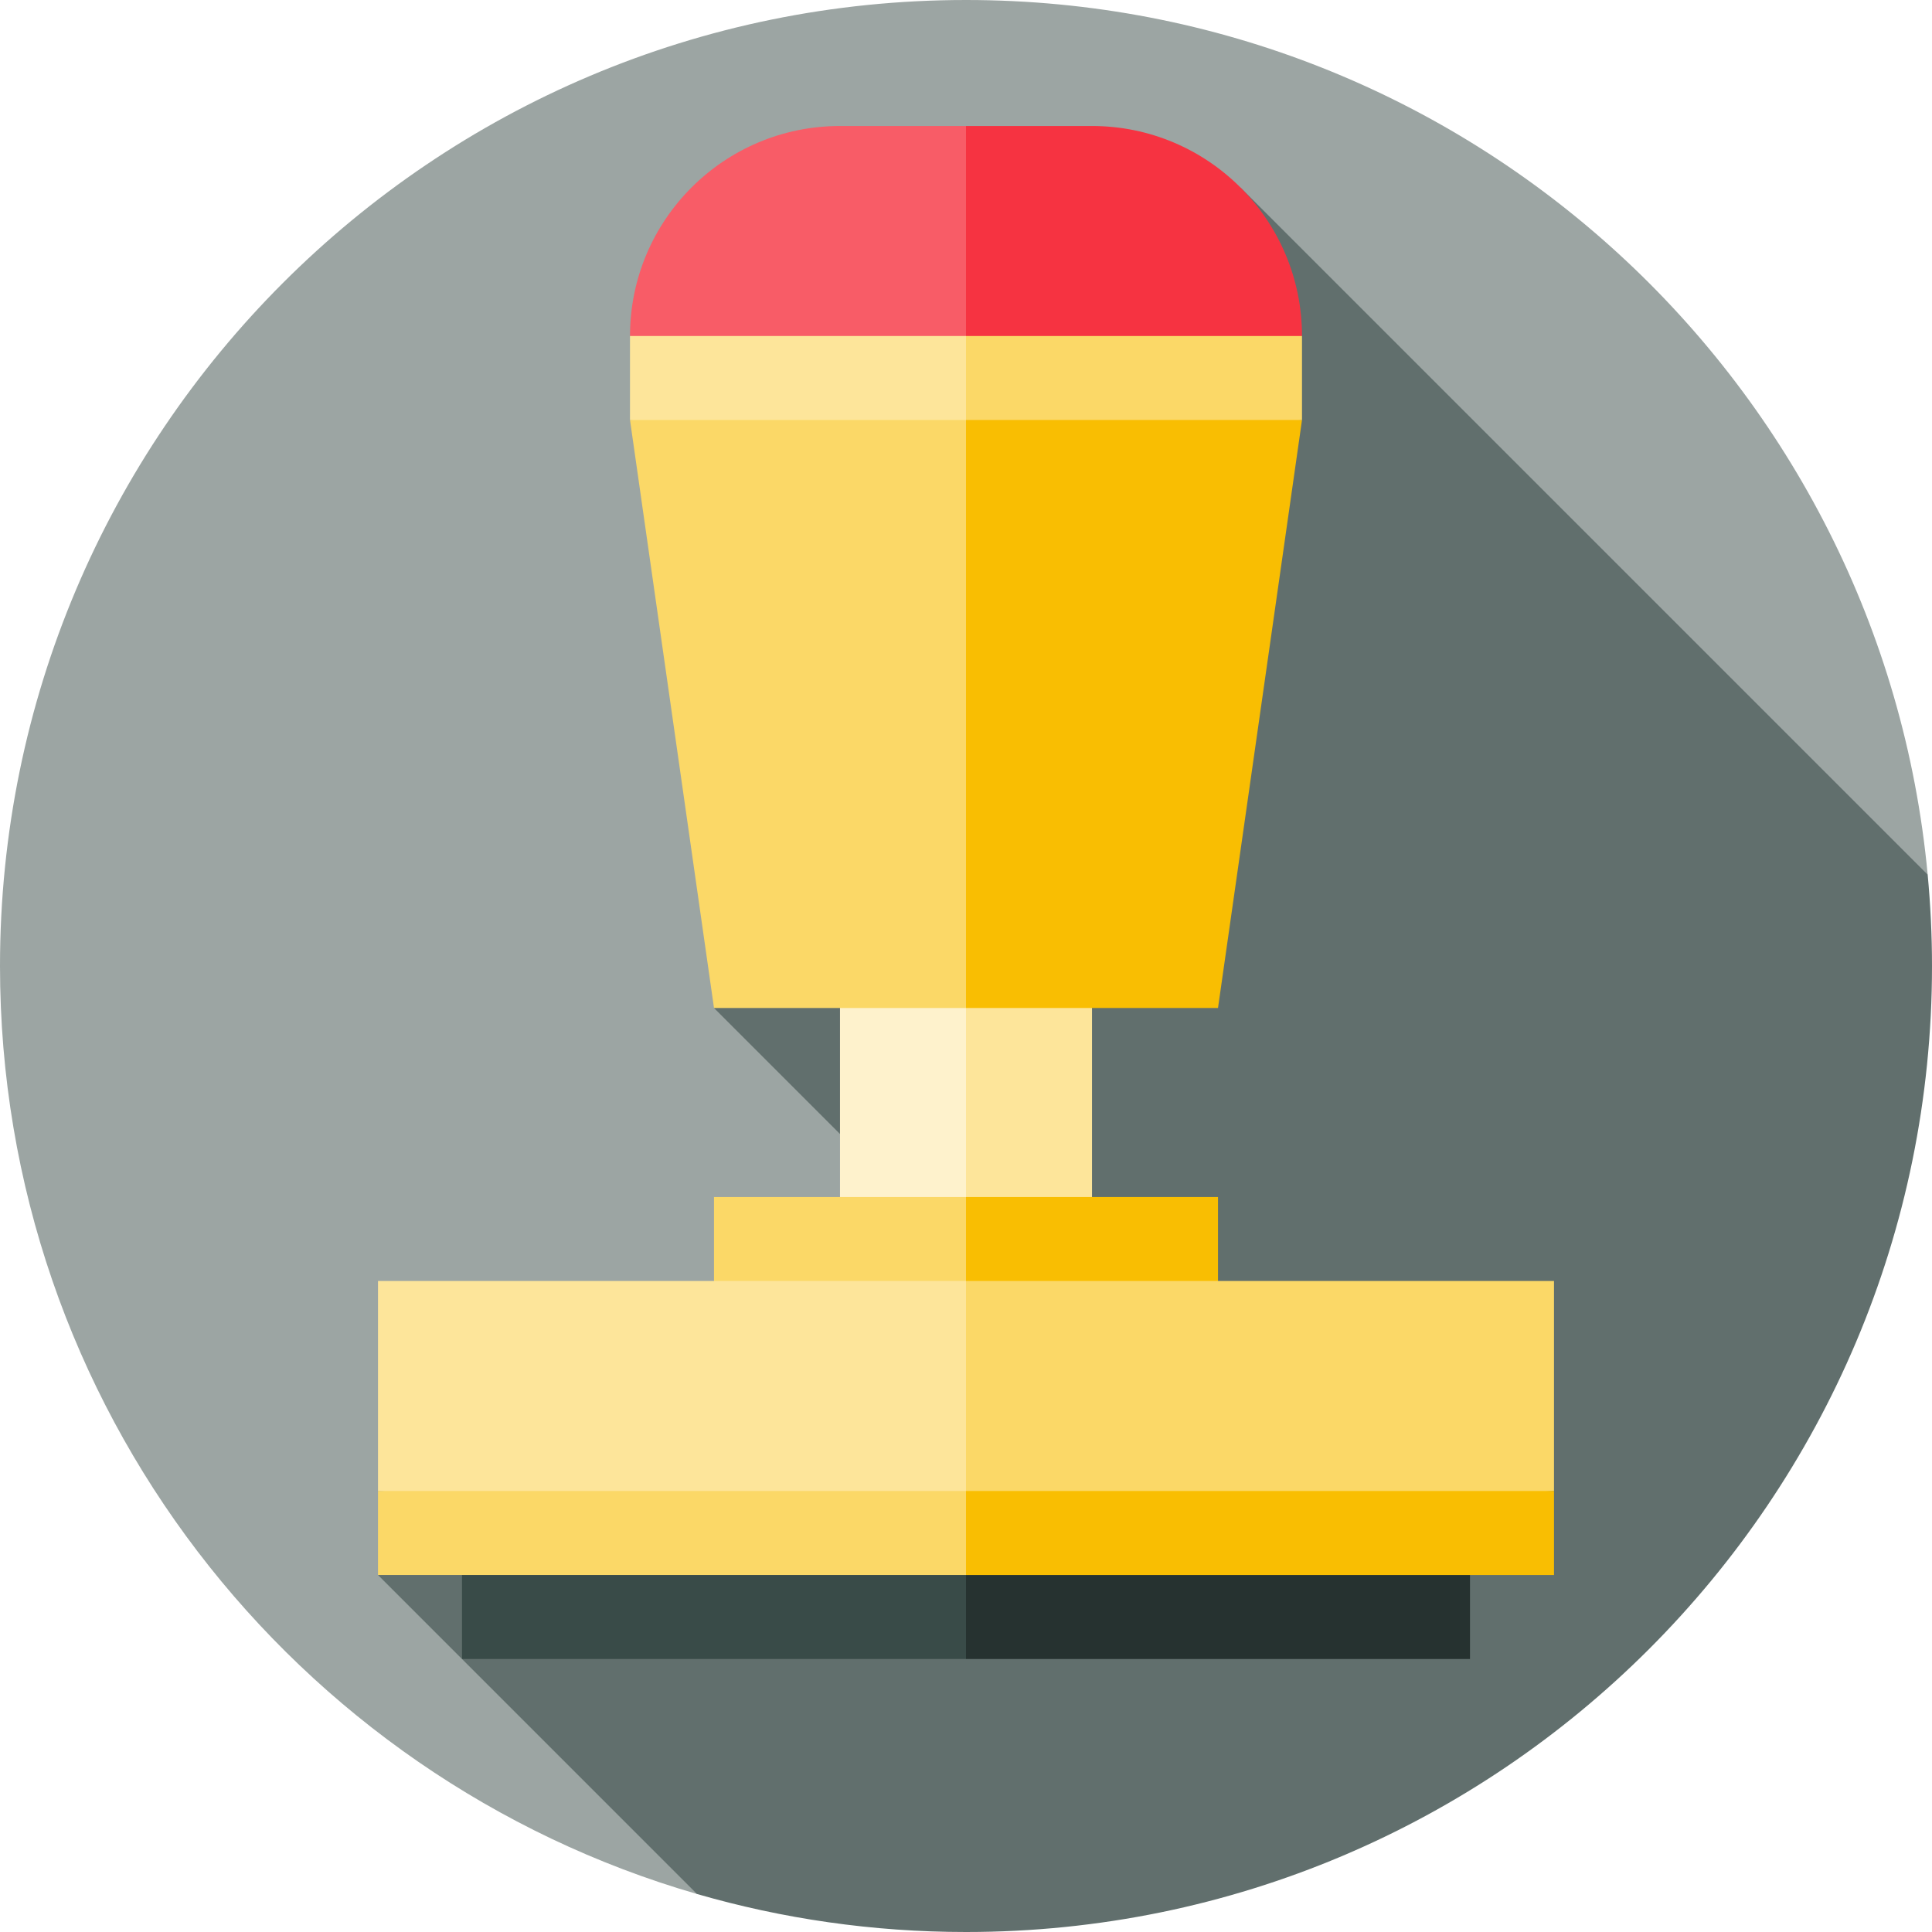
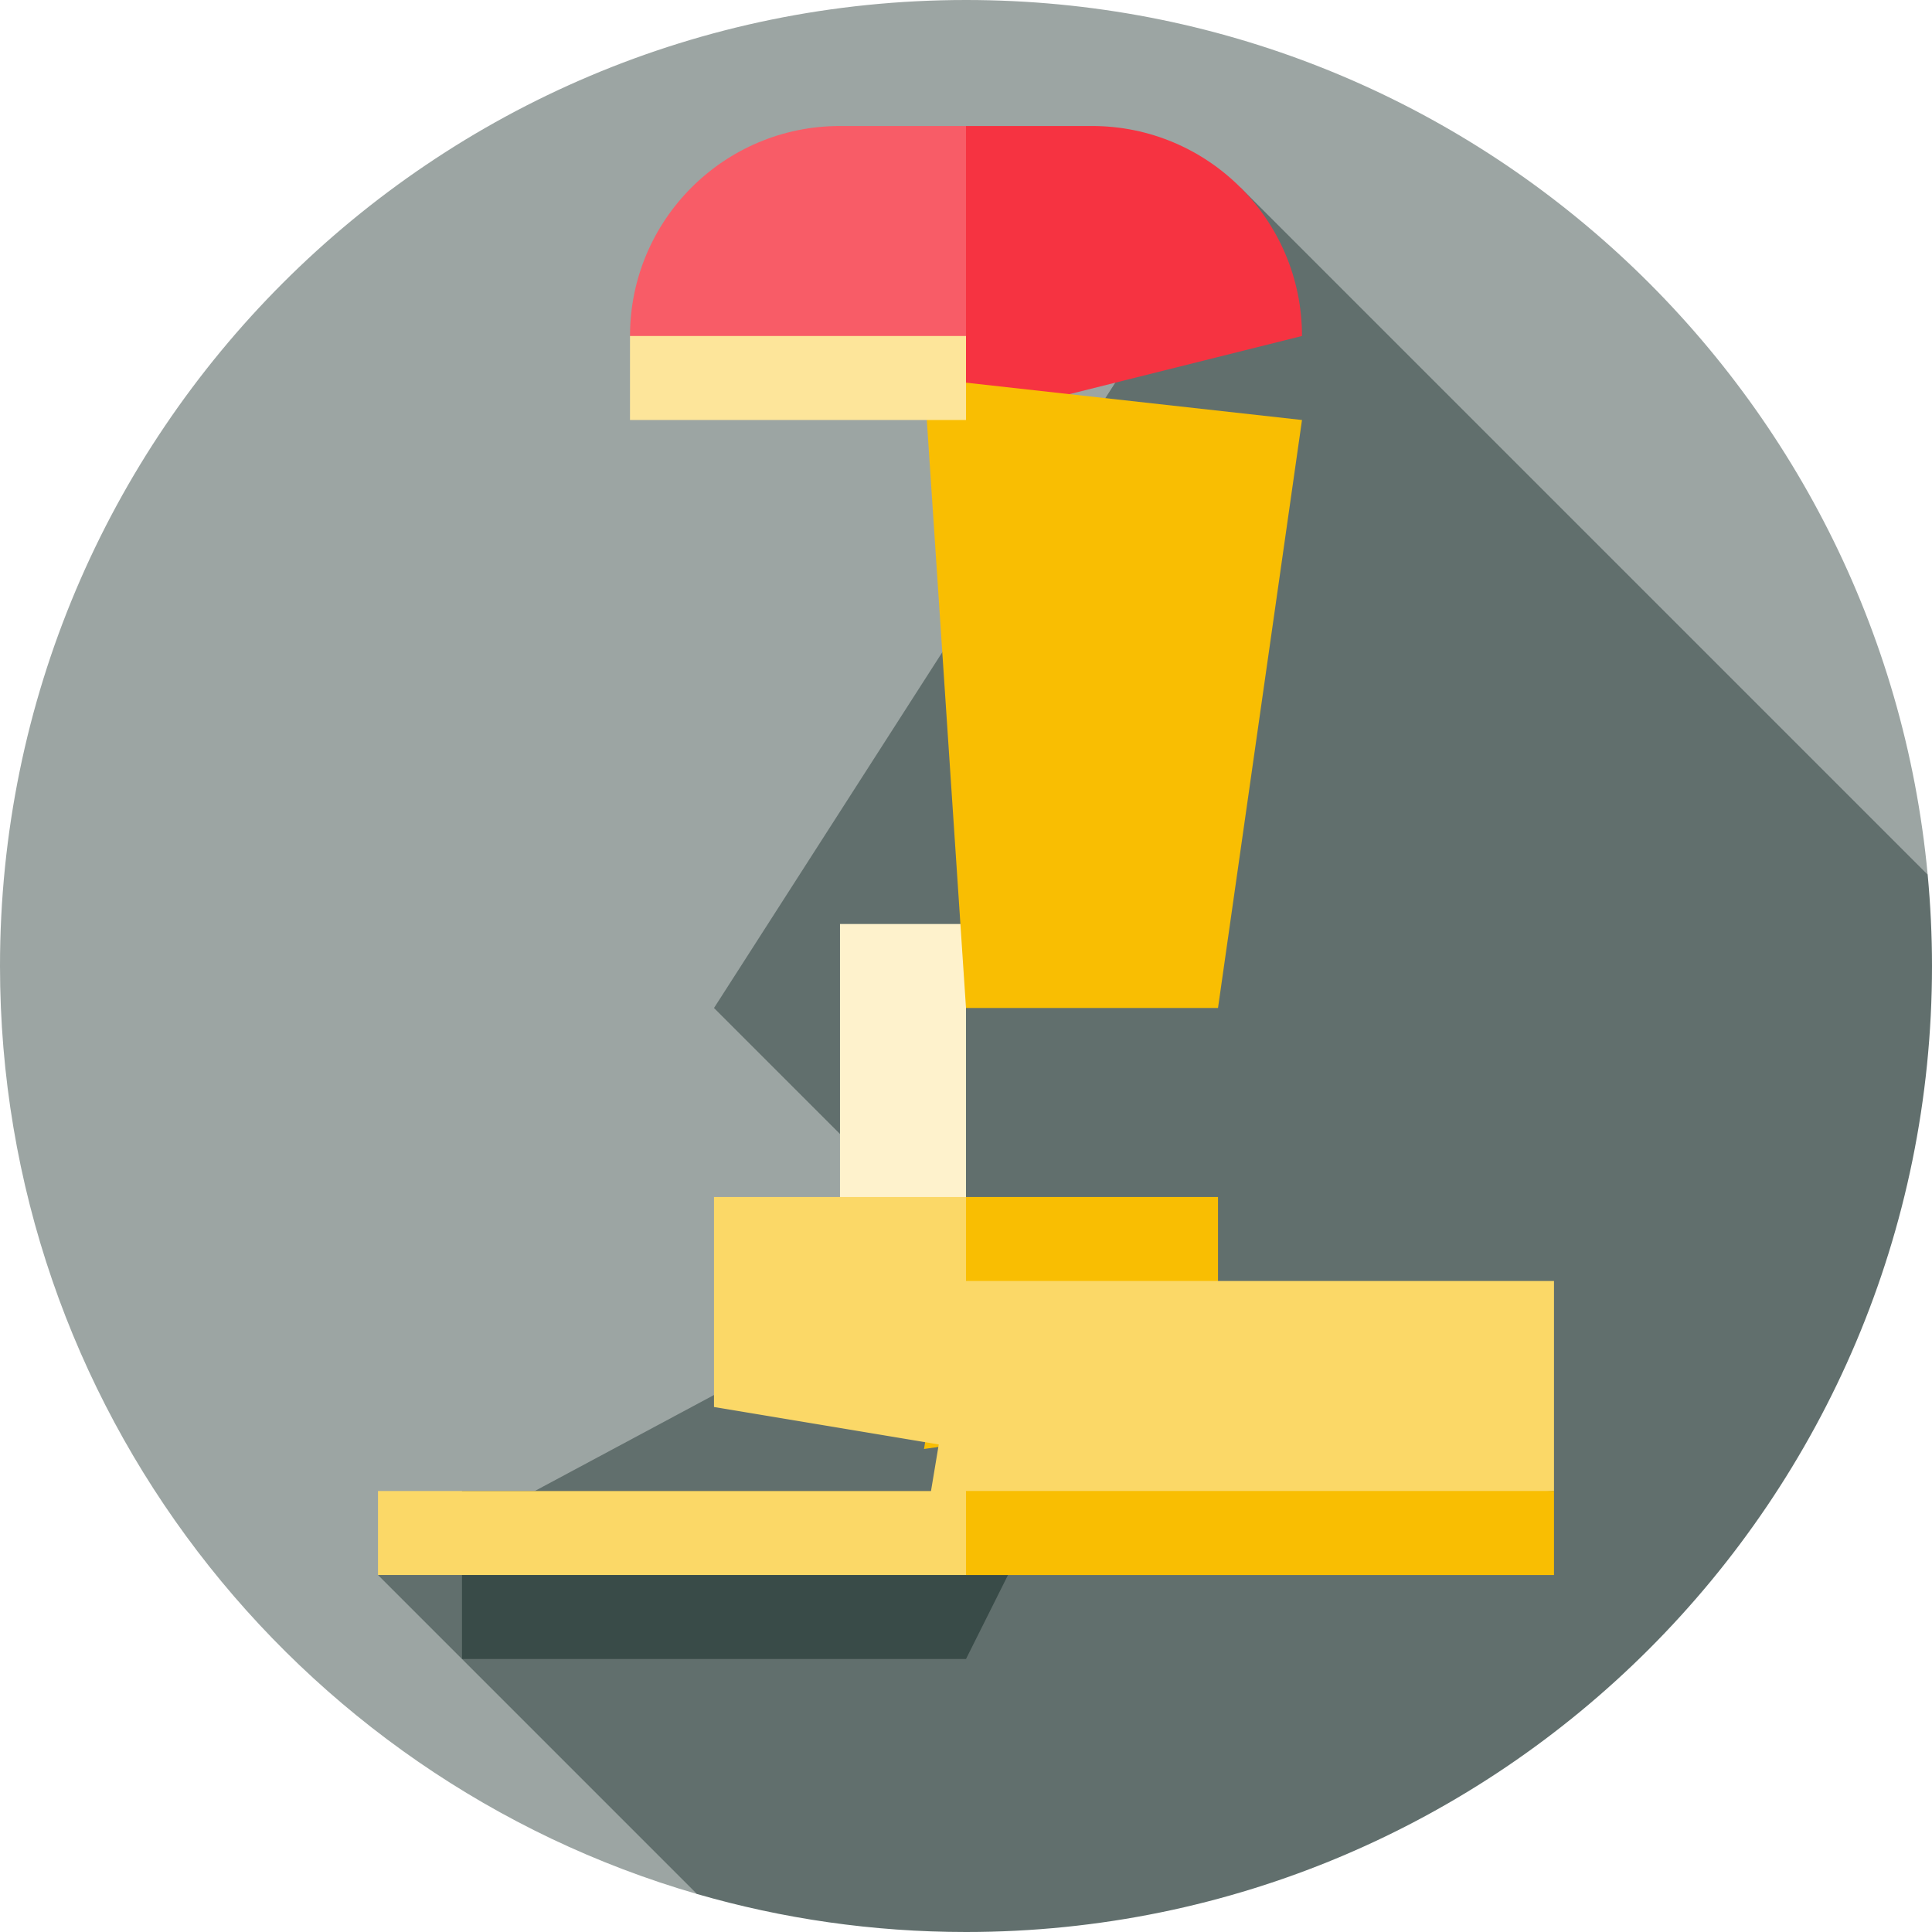
<svg xmlns="http://www.w3.org/2000/svg" version="1.1" id="Layer_1" x="0px" y="0px" viewBox="0 0 512 512" style="enable-background:new 0 0 512 512;" xml:space="preserve">
  <path style="fill:#9CA5A3;" d="M510.854,231.801C498.659,101.768,389.222,0,256,0C114.615,0,0,114.615,0,256  c0,116.645,78.018,215.057,184.713,245.93L510.854,231.801z" />
  <path style="fill:#616F6D;" d="M512,256c0-8.163-0.4-16.232-1.146-24.199L328.743,49.692L189.217,267.13L256,333.913  l-155.826,83.478l84.539,84.539C207.343,508.478,231.259,512,256,512C397.384,512,512,397.384,512,256z" />
  <polygon style="fill:#394B48;" points="122.435,395.13 122.435,439.652 256,439.652 278.261,395.13 " />
-   <rect x="256" y="395.13" style="fill:#263230;" width="133.565" height="44.522" />
-   <path style="fill:#F85C67;" d="M256,33.391h-33.391c-30.736,0-55.652,24.917-55.652,55.652l111.304,22.261L256,33.391z" />
+   <path style="fill:#F85C67;" d="M256,33.391h-33.391c-30.736,0-55.652,24.917-55.652,55.652l111.304,22.261L256,33.391" />
  <path style="fill:#F63341;" d="M289.391,33.391H256v77.913l89.043-22.261C345.043,58.308,320.127,33.391,289.391,33.391z" />
-   <rect x="244.87" y="244.87" style="fill:#FDE59A;" width="44.522" height="116.87" />
  <rect x="222.609" y="244.87" style="fill:#FEF2CC;" width="33.391" height="116.87" />
  <polygon style="fill:#F9BE02;" points="345.043,111.304 244.87,100.174 256,267.13 322.783,267.13 " />
-   <polygon style="fill:#FBD867;" points="166.957,111.304 189.217,267.13 256,267.13 256,100.174 " />
  <polygon style="fill:#F9BE02;" points="322.783,372.87 244.87,384 256,317.217 322.783,317.217 " />
  <g>
    <polygon style="fill:#FBD867;" points="256,317.217 256,384 189.217,372.87 189.217,317.217  " />
    <polygon style="fill:#FBD867;" points="411.826,395.13 244.87,406.261 256,339.478 411.826,339.478  " />
  </g>
-   <polygon style="fill:#FDE59A;" points="256,339.478 256,406.261 100.174,395.13 100.174,339.478 " />
  <polygon style="fill:#F9BE02;" points="411.826,395.13 411.826,417.391 256,417.391 244.87,406.261 256,395.13 " />
  <g>
    <rect x="100.174" y="395.13" style="fill:#FBD867;" width="155.826" height="22.261" />
-     <polygon style="fill:#FBD867;" points="345.043,89.043 345.043,111.304 256,111.304 244.87,100.174 256,89.043  " />
  </g>
  <rect x="166.957" y="89.043" style="fill:#FDE59A;" width="89.043" height="22.261" />
  <g>
</g>
  <g>
</g>
  <g>
</g>
  <g>
</g>
  <g>
</g>
  <g>
</g>
  <g>
</g>
  <g>
</g>
  <g>
</g>
  <g>
</g>
  <g>
</g>
  <g>
</g>
  <g>
</g>
  <g>
</g>
  <g>
</g>
</svg>